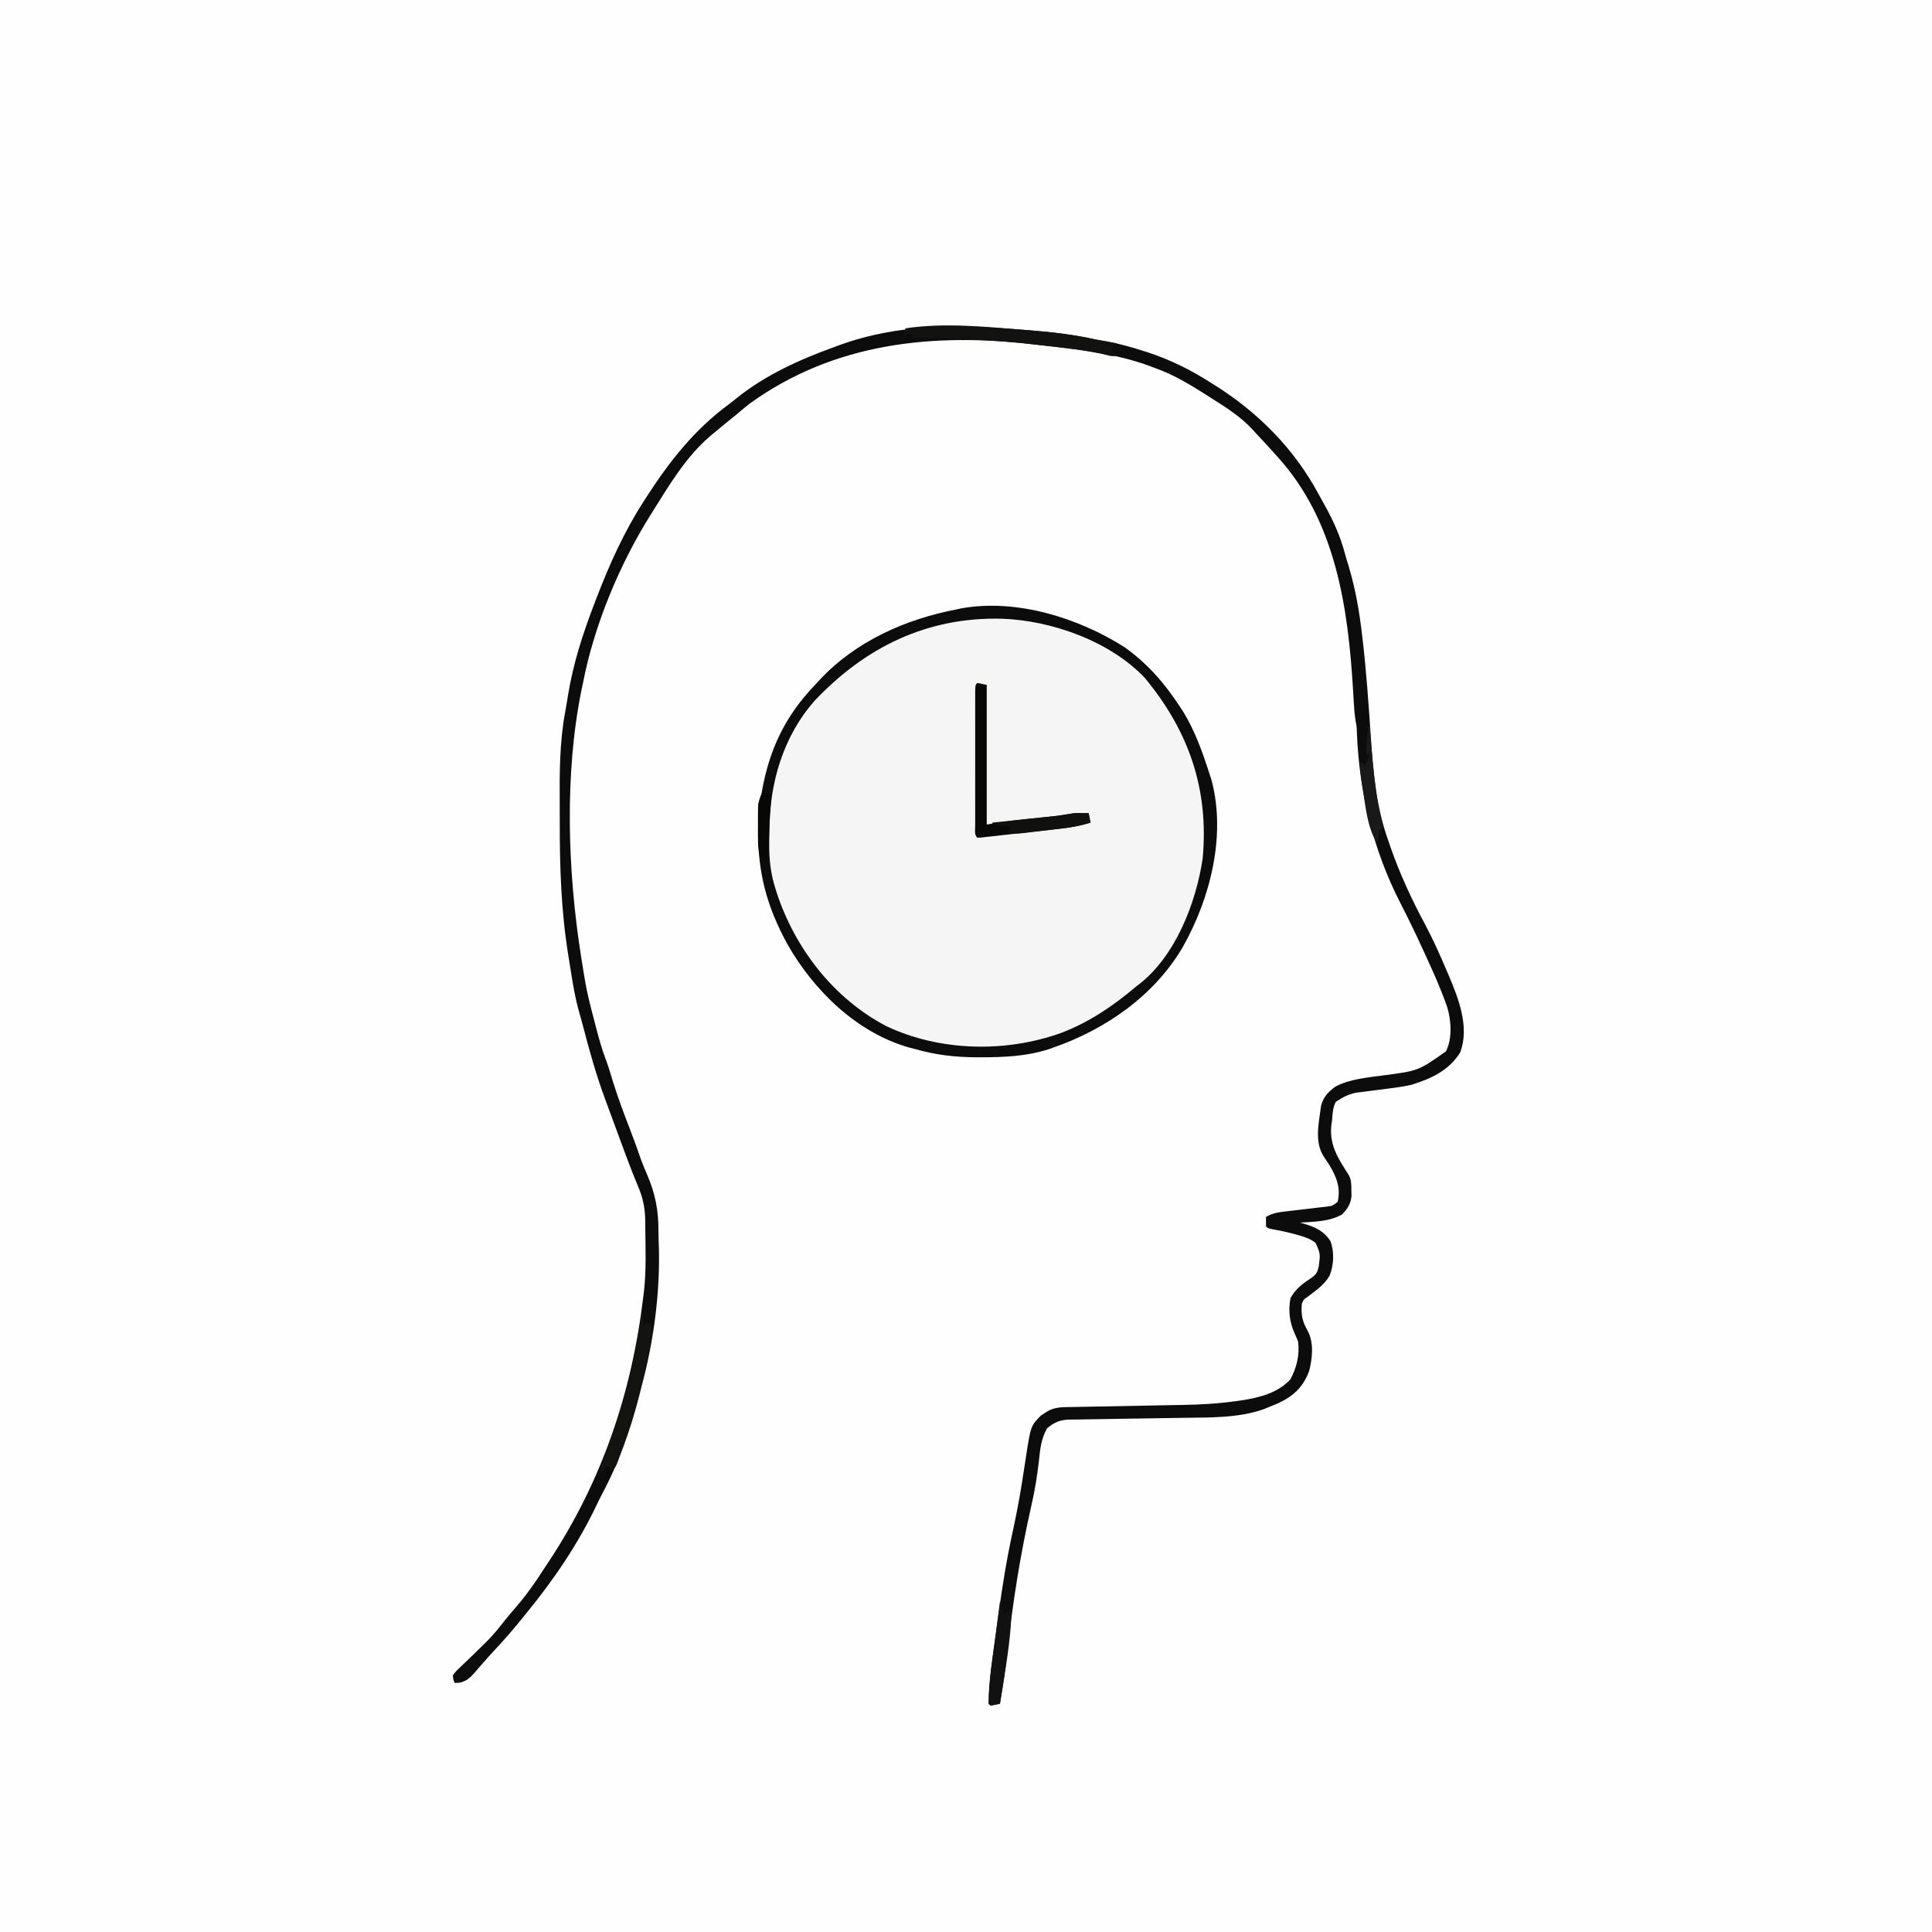
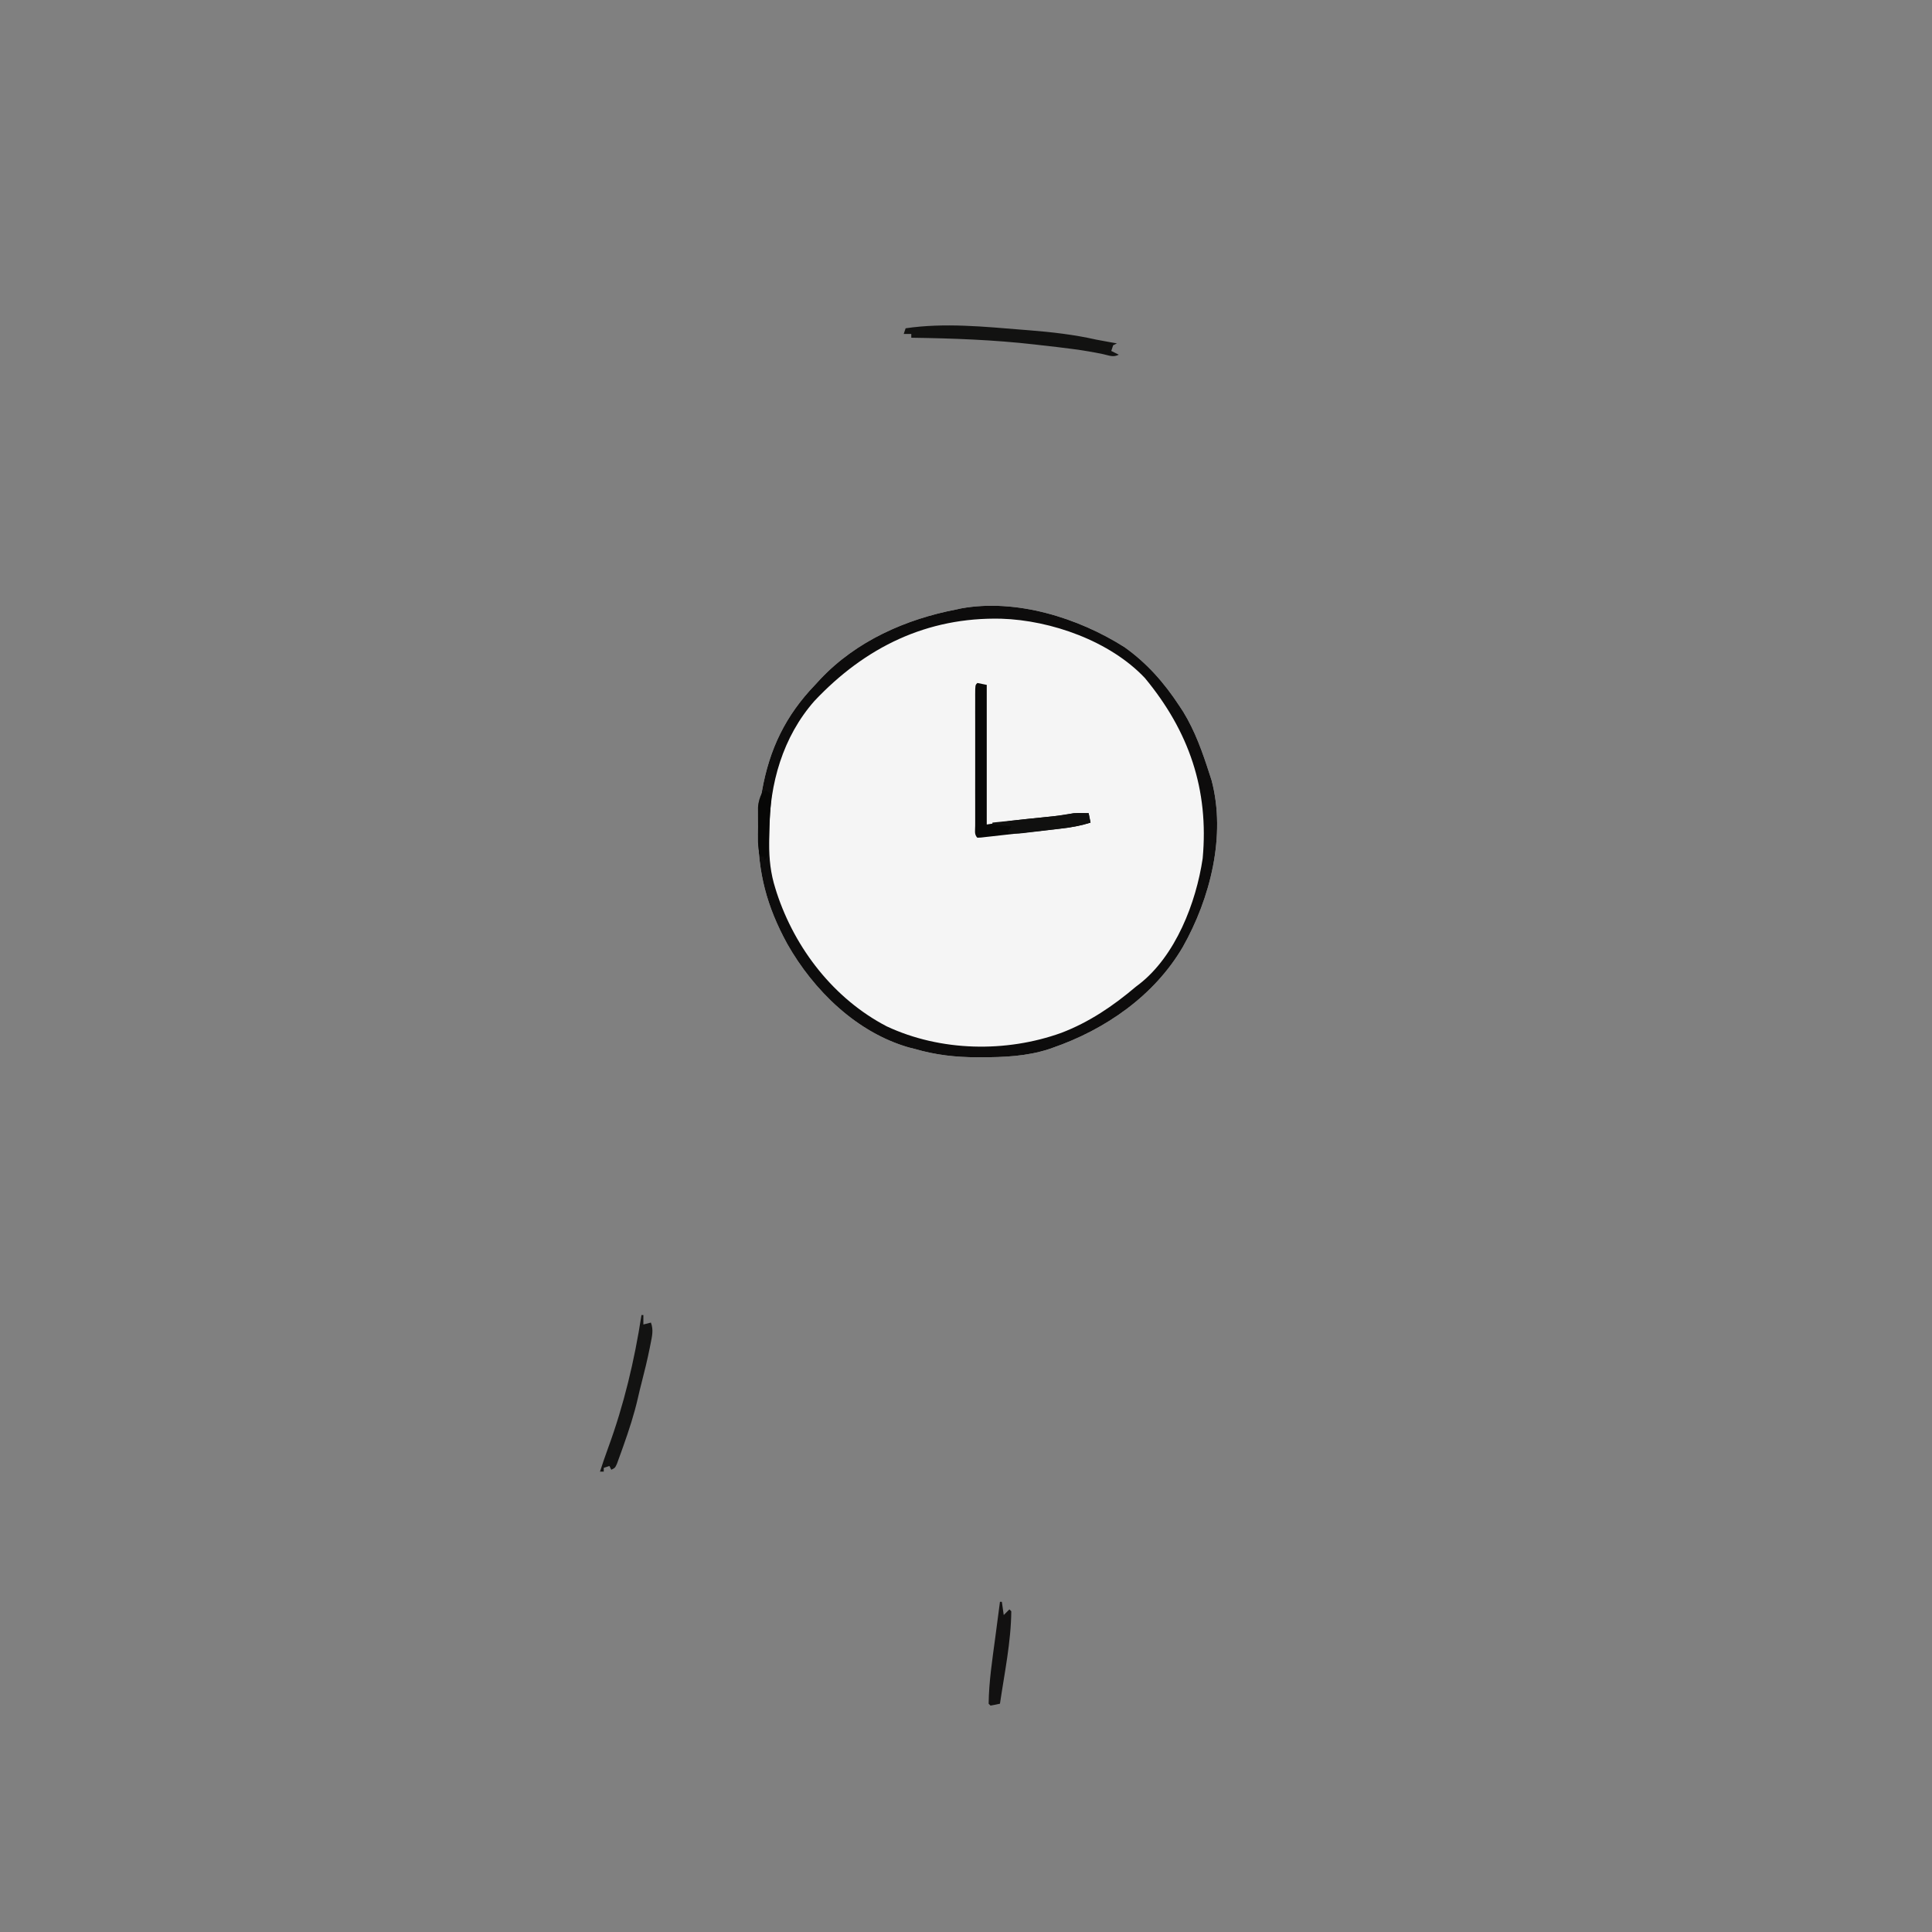
<svg xmlns="http://www.w3.org/2000/svg" version="1.1" width="1024" height="1024">
  <rect width="100%" height="100%" fill="#808080" stroke="none" />
-   <path d="M0 0 C337.92 0 675.84 0 1024 0 C1024 337.92 1024 675.84 1024 1024 C686.08 1024 348.16 1024 0 1024 C0 686.08 0 348.16 0 0 Z " fill="#FEFEFE" transform="translate(0,0)" />
  <path d="M0 0 C11.97 8.53 20.99 18.81 29 31 C30.05 32.6 30.05 32.6 31.13 34.24 C37.41 44.5 41.33 55.59 45 67 C45.58 68.79 45.58 68.79 46.17 70.61 C53.92 99.88 45.47 133.17 30.91 158.93 C15.79 184.76 -10.13 202.72 -38.12 212.38 C-38.8 212.61 -39.48 212.85 -40.18 213.1 C-51.83 216.88 -64.04 217.39 -76.19 217.38 C-76.86 217.38 -77.53 217.38 -78.23 217.38 C-89.59 217.35 -100.09 216.17 -111 213 C-112.05 212.73 -113.1 212.47 -114.18 212.2 C-141.99 204.28 -164.79 181.9 -178.74 157.28 C-189.63 137.37 -194.27 119.62 -194.25 97.06 C-194.25 96.33 -194.25 95.59 -194.25 94.84 C-194.21 82.21 -194.21 82.21 -193 81 C-192.67 79.4 -192.39 77.8 -192.12 76.19 C-188.17 54.03 -179.71 36.35 -164 20 C-163.11 19.03 -162.21 18.06 -161.29 17.06 C-142.25 -3.19 -115.95 -14.85 -89 -20 C-88.21 -20.17 -87.42 -20.35 -86.61 -20.53 C-57.43 -25.83 -24.56 -15.58 0 0 Z " fill="#F5F5F5" transform="translate(596,343)" />
-   <path d="M0 0 C1.06 0.08 2.11 0.17 3.2 0.25 C15.23 1.21 26.85 2.55 38.62 5.19 C40.48 5.51 42.33 5.83 44.19 6.12 C50.81 7.33 57.22 9.14 63.62 11.19 C64.72 11.54 64.72 11.54 65.83 11.89 C78.08 15.91 88.79 21.23 99.62 28.19 C100.61 28.8 100.61 28.8 101.61 29.43 C124.67 43.95 143.67 63.17 156.59 87.27 C157.7 89.33 158.84 91.36 159.98 93.39 C164.64 101.8 168.19 109.84 170.62 119.19 C171.31 121.5 172 123.81 172.69 126.12 C176.13 137.8 178.17 149.68 179.56 161.75 C179.69 162.79 179.69 162.79 179.81 163.85 C181.81 180.92 182.99 198.07 184.14 215.22 C185.44 234.11 186.93 252.43 193.31 270.38 C193.76 271.67 194.21 272.96 194.65 274.26 C199.63 288.52 205.78 301.79 212.91 315.08 C217.26 323.26 221.02 331.65 224.62 340.19 C224.92 340.88 225.21 341.57 225.52 342.28 C230.73 354.61 236.61 369.62 231.56 383.01 C225.55 392.64 216.15 396.92 205.62 400.19 C200.06 401.41 194.4 402.05 188.75 402.75 C185.85 403.11 182.96 403.49 180.07 403.88 C178.81 404.04 177.54 404.19 176.24 404.35 C171.96 405.34 169.28 406.77 165.62 409.19 C163.96 412.34 163.91 415.66 163.62 419.19 C163.49 420.17 163.35 421.15 163.2 422.17 C162.32 432.66 167.2 439.68 172.62 448.19 C173.96 450.86 173.83 453.01 173.88 456 C173.9 457.04 173.93 458.08 173.95 459.14 C173.5 463.33 171.88 465.93 168.94 468.88 C162.2 472.7 154.18 472.71 146.62 473.19 C147.21 473.35 147.79 473.5 148.38 473.67 C154.38 475.46 159.28 477.47 162.76 482.99 C164.94 488.53 164.58 495.89 162.31 501.38 C159.63 506.05 155.22 509.09 150.99 512.3 C148.56 513.97 148.56 513.97 147.62 516.19 C147.13 521.95 147.81 525.4 150.65 530.43 C154.11 536.68 153.25 545.17 151.48 551.9 C148.28 560.46 143.11 565.22 134.95 568.99 C133.18 569.75 131.41 570.47 129.62 571.19 C128.79 571.53 127.95 571.86 127.09 572.21 C114.03 576.73 99.12 576.49 85.45 576.65 C82.73 576.68 80 576.73 77.27 576.78 C69.52 576.92 61.78 577.04 54.03 577.14 C49.26 577.2 44.49 577.29 39.72 577.38 C37.91 577.41 36.1 577.44 34.3 577.46 C31.78 577.48 29.26 577.53 26.75 577.58 C26.01 577.58 25.27 577.58 24.51 577.59 C19.45 577.73 16.51 578.97 12.62 582.19 C9.4 587.76 8.91 593.36 8.25 599.69 C7.34 607.47 6.14 615.05 4.38 622.69 C-1.54 648.73 -5.73 674.96 -8.53 701.5 C-9.48 710.46 -10.81 719.32 -12.38 728.19 C-14.03 728.57 -15.7 728.9 -17.38 729.19 C-17.7 728.86 -18.04 728.53 -18.38 728.19 C-18.36 715.67 -16.17 703.09 -14.47 690.72 C-14 687.26 -13.54 683.8 -13.08 680.35 C-11.12 665.79 -8.77 651.43 -5.64 637.07 C-3.81 628.72 -2.2 620.36 -0.86 611.92 C-0.67 610.72 -0.67 610.72 -0.47 609.49 C0.17 605.49 0.79 601.48 1.39 597.47 C3.95 580.91 3.95 580.91 9.44 575.35 C10.02 574.99 10.59 574.62 11.19 574.25 C11.77 573.87 12.35 573.49 12.94 573.1 C16.98 570.91 20.88 571 25.34 570.94 C26.52 570.92 26.52 570.92 27.73 570.89 C29.44 570.86 31.15 570.83 32.86 570.8 C35.58 570.76 38.31 570.7 41.04 570.65 C48.8 570.49 56.56 570.34 64.32 570.21 C69.07 570.13 73.82 570.04 78.57 569.94 C80.36 569.9 82.15 569.87 83.94 569.84 C93.7 569.7 103.26 569.15 112.93 567.79 C114.22 567.61 114.22 567.61 115.54 567.43 C125.01 565.99 134.99 563.52 141.62 556.19 C144.9 549.86 146.59 543.33 145.62 536.19 C145 534.61 144.33 533.04 143.62 531.5 C141.04 525.45 140.39 519.67 141.62 513.19 C144.17 508.59 147.6 505.86 151.94 503 C155.15 500.84 155.81 499.95 156.62 496.19 C157.46 489.73 157.46 489.73 154.98 484.01 C152.21 481.87 149.86 481.03 146.5 480.06 C145.36 479.73 144.22 479.41 143.04 479.07 C139.2 478.08 135.36 477.26 131.45 476.58 C129.62 476.19 129.62 476.19 128.62 475.19 C128.58 473.52 128.58 471.85 128.62 470.19 C132.21 468.03 135.57 467.66 139.69 467.19 C140.37 467.11 141.04 467.03 141.74 466.94 C144.62 466.6 147.49 466.27 150.37 465.94 C152.48 465.69 154.59 465.44 156.69 465.19 C157.95 465.04 159.21 464.9 160.5 464.75 C163.78 464.37 163.78 464.37 166.62 462.19 C168.32 454.72 166.01 449.01 162.23 442.67 C161.28 441.21 160.33 439.76 159.34 438.33 C154.09 430.4 156.71 420.24 157.8 411.35 C159.07 406.5 161.53 403.99 165.5 401.06 C173.24 397.01 182.59 396.31 191.14 395.12 C209.38 392.74 209.38 392.74 224 382.44 C227.46 375.61 226.81 366.24 224.72 359.1 C221.54 349.88 217.57 341.04 213.5 332.19 C212.83 330.73 212.17 329.26 211.5 327.8 C207.76 319.64 203.86 311.6 199.75 303.62 C185.32 275.45 178.02 244.92 176.8 213.32 C176.69 210.23 176.69 210.23 176.14 207.41 C175.61 204.09 175.35 200.85 175.16 197.49 C175.08 196.21 175.01 194.92 174.93 193.6 C174.89 192.93 174.85 192.26 174.81 191.57 C172.21 147.41 165.71 101.28 134.62 67.19 C133.76 66.22 132.9 65.25 132.01 64.25 C129.26 61.19 126.45 58.19 123.62 55.19 C122.91 54.39 122.19 53.6 121.45 52.78 C115.03 45.92 107.52 41.15 99.62 36.19 C98.88 35.71 98.14 35.24 97.38 34.75 C88.43 29.04 79.69 23.74 69.62 20.19 C68.53 19.77 67.43 19.35 66.3 18.93 C49.16 12.75 30.98 10.56 12.96 8.56 C10.67 8.3 8.39 8.04 6.1 7.77 C-47.46 1.44 -100.13 6.59 -145.27 39.28 C-147.68 41.2 -150.03 43.18 -152.38 45.19 C-154.21 46.67 -156.04 48.15 -157.88 49.62 C-159.71 51.14 -161.55 52.66 -163.38 54.19 C-164.22 54.88 -165.07 55.58 -165.94 56.3 C-178.79 67.3 -187.48 81.99 -196.38 96.19 C-197.07 97.29 -197.07 97.29 -197.78 98.42 C-214.13 124.59 -227.53 156.81 -233.38 187.19 C-233.6 188.22 -233.82 189.26 -234.05 190.32 C-243.29 235.12 -241.52 287.19 -234.38 332.19 C-234.26 332.94 -234.14 333.69 -234.02 334.47 C-233.64 336.86 -233.25 339.26 -232.86 341.66 C-232.74 342.39 -232.62 343.12 -232.5 343.87 C-231.35 350.75 -229.7 357.49 -227.9 364.23 C-227.36 366.23 -226.85 368.23 -226.34 370.24 C-224.85 375.98 -223.27 381.58 -221.14 387.12 C-219.83 390.65 -218.78 394.27 -217.69 397.88 C-214.91 406.84 -211.64 415.57 -208.25 424.32 C-206.28 429.41 -204.45 434.53 -202.67 439.69 C-201.7 442.31 -200.68 444.82 -199.55 447.38 C-195.08 457.69 -193.33 466.55 -193.38 477.78 C-193.38 480.11 -193.3 482.43 -193.2 484.75 C-192.35 509.82 -195.84 536.03 -202.38 560.19 C-202.75 561.67 -203.12 563.15 -203.49 564.63 C-208.15 582.85 -214.51 600.78 -223.41 617.35 C-224.39 619.21 -225.3 621.08 -226.2 622.98 C-236.01 643.58 -248.92 662.58 -263.38 680.19 C-264.07 681.06 -264.77 681.93 -265.48 682.82 C-270.27 688.77 -275.26 694.47 -280.47 700.04 C-282.54 702.26 -284.54 704.51 -286.53 706.8 C-287.06 707.4 -287.58 707.99 -288.13 708.61 C-289.14 709.76 -290.15 710.92 -291.14 712.09 C-293.6 714.84 -295.11 716.12 -298.73 717.05 C-299.6 717.1 -300.48 717.14 -301.38 717.19 C-302.12 715.46 -302.12 715.46 -302.38 713.19 C-300.8 711.07 -300.8 711.07 -298.41 708.81 C-297.12 707.56 -297.12 707.56 -295.81 706.28 C-294.88 705.41 -293.95 704.53 -293 703.62 C-291.14 701.81 -289.28 700 -287.42 698.18 C-286.53 697.31 -285.65 696.44 -284.73 695.55 C-281.33 692.14 -278.33 688.56 -275.38 684.75 C-273.41 682.23 -271.35 679.83 -269.26 677.42 C-263.71 671.01 -258.94 664.35 -254.38 657.19 C-253.52 655.89 -252.65 654.59 -251.79 653.29 C-223.25 610.21 -207.46 563.39 -201.38 512.19 C-201.23 511 -201.23 511 -201.08 509.78 C-199.77 498.31 -200.24 486.71 -200.38 475.19 C-200.38 474.41 -200.38 473.63 -200.38 472.82 C-200.41 466.06 -201.41 460.62 -204.03 454.37 C-204.58 453.04 -205.12 451.71 -205.67 450.38 C-205.95 449.69 -206.23 449 -206.52 448.29 C-207.93 444.81 -209.25 441.29 -210.56 437.77 C-210.96 436.7 -210.96 436.7 -211.36 435.62 C-212.18 433.41 -213 431.21 -213.81 429 C-214.24 427.85 -214.24 427.85 -214.67 426.67 C-216.34 422.16 -218 417.64 -219.66 413.12 C-220.29 411.43 -220.91 409.74 -221.54 408.05 C-226.39 394.96 -230.12 381.66 -233.6 368.14 C-234.08 366.29 -234.59 364.44 -235.14 362.6 C-237.47 354.66 -238.78 346.61 -240.05 338.44 C-240.43 336.05 -240.82 333.66 -241.21 331.27 C-244.96 307.96 -245.73 284.75 -245.69 261.2 C-245.69 258.06 -245.69 254.92 -245.71 251.79 C-245.81 235.13 -245.85 218.74 -242.77 202.3 C-242.22 199.34 -241.75 196.37 -241.27 193.4 C-238.5 176.6 -233.45 161.05 -227.38 145.19 C-227.04 144.32 -226.71 143.45 -226.37 142.56 C-219.51 124.64 -211.77 107.35 -201.38 91.19 C-200.92 90.47 -200.46 89.76 -199.99 89.02 C-187.63 69.82 -174.47 53 -155.95 39.37 C-154.49 38.27 -153.07 37.13 -151.66 35.98 C-136.49 23.87 -118.52 15.75 -100.38 9.19 C-99.62 8.91 -98.86 8.63 -98.08 8.34 C-65.78 -3.56 -33.81 -2.72 0 0 Z " fill="#0C0C0C" transform="translate(542.375,174.812)" />
  <path d="M0 0 C11.97 8.53 20.99 18.81 29 31 C30.05 32.6 30.05 32.6 31.13 34.24 C37.41 44.5 41.33 55.59 45 67 C45.58 68.79 45.58 68.79 46.17 70.61 C53.92 99.88 45.47 133.17 30.91 158.93 C15.79 184.76 -10.13 202.72 -38.12 212.38 C-38.8 212.61 -39.48 212.85 -40.18 213.1 C-51.83 216.88 -64.04 217.39 -76.19 217.38 C-76.86 217.38 -77.53 217.38 -78.23 217.38 C-89.59 217.35 -100.09 216.17 -111 213 C-112.05 212.73 -113.1 212.47 -114.18 212.2 C-141.99 204.28 -164.79 181.9 -178.74 157.28 C-189.63 137.37 -194.27 119.62 -194.25 97.06 C-194.25 96.33 -194.25 95.59 -194.25 94.84 C-194.21 82.21 -194.21 82.21 -193 81 C-192.67 79.4 -192.39 77.8 -192.12 76.19 C-188.17 54.03 -179.71 36.35 -164 20 C-163.11 19.03 -162.21 18.06 -161.29 17.06 C-142.25 -3.19 -115.95 -14.85 -89 -20 C-88.21 -20.17 -87.42 -20.35 -86.61 -20.53 C-57.43 -25.83 -24.56 -15.58 0 0 Z M-164.31 28.5 C-181.1 47.54 -188.17 72.45 -188.24 97.47 C-188.25 99.6 -188.28 101.73 -188.31 103.86 C-188.38 112.29 -187.58 119.92 -185 128 C-184.78 128.72 -184.55 129.44 -184.32 130.18 C-174.56 159.89 -153.92 186.48 -126 201 C-97.48 214.33 -62.83 215.01 -33.44 204.42 C-18.71 198.79 -5.98 190.16 6 180 C6.6 179.55 7.19 179.1 7.8 178.63 C27.09 163.61 37.97 135.44 41.44 112 C44.81 75.47 34.17 44.56 10.84 16.39 C-7.64 -3.23 -38.9 -14.25 -65.28 -15.07 C-104.69 -16 -137.46 0.03 -164.31 28.5 Z " fill="#0D0C0C" transform="translate(596,343)" />
-   <path d="M0 0 C1.65 0.33 3.3 0.66 5 1 C5 25.42 5 49.84 5 75 C11.43 74.01 11.43 74.01 18 73 C20.4 72.71 22.81 72.43 25.22 72.18 C26.42 72.06 27.62 71.93 28.85 71.81 C30.06 71.68 31.26 71.56 32.5 71.44 C34.95 71.19 37.4 70.94 39.84 70.68 C40.91 70.58 41.97 70.47 43.07 70.36 C45.75 70.03 48.35 69.54 51 69 C52.44 68.94 53.88 68.91 55.31 68.94 C57.14 68.97 57.14 68.97 59 69 C59.33 70.65 59.66 72.3 60 74 C54.44 75.77 49.05 76.62 43.26 77.25 C42.34 77.36 41.42 77.47 40.47 77.57 C37.54 77.91 34.62 78.24 31.69 78.56 C29.73 78.79 27.78 79.01 25.82 79.23 C16.72 80.27 16.72 80.27 12.51 80.73 C10.73 80.92 8.96 81.12 7.18 81.33 C6.27 81.43 5.36 81.53 4.43 81.63 C3.6 81.73 2.78 81.82 1.93 81.92 C1.29 81.95 0.66 81.97 0 82 C-1.72 80.28 -1.13 78.1 -1.14 75.81 C-1.13 75.07 -1.13 74.32 -1.13 73.56 C-1.13 72.78 -1.13 72 -1.13 71.2 C-1.14 68.61 -1.14 66.02 -1.13 63.44 C-1.13 61.65 -1.13 59.86 -1.14 58.07 C-1.14 54.31 -1.14 50.56 -1.13 46.8 C-1.12 41.97 -1.13 37.15 -1.13 32.32 C-1.14 28.63 -1.14 24.93 -1.13 21.23 C-1.13 19.45 -1.13 17.67 -1.14 15.89 C-1.14 13.41 -1.13 10.92 -1.13 8.44 C-1.13 7.7 -1.13 6.96 -1.14 6.19 C-1.11 1.11 -1.11 1.11 0 0 Z " fill="#080807" transform="translate(518,362)" />
+   <path d="M0 0 C1.65 0.33 3.3 0.66 5 1 C5 25.42 5 49.84 5 75 C11.43 74.01 11.43 74.01 18 73 C20.4 72.71 22.81 72.43 25.22 72.18 C26.42 72.06 27.62 71.93 28.85 71.81 C30.06 71.68 31.26 71.56 32.5 71.44 C34.95 71.19 37.4 70.94 39.84 70.68 C40.91 70.58 41.97 70.47 43.07 70.36 C45.75 70.03 48.35 69.54 51 69 C52.44 68.94 53.88 68.91 55.31 68.94 C57.14 68.97 57.14 68.97 59 69 C59.33 70.65 59.66 72.3 60 74 C54.44 75.77 49.05 76.62 43.26 77.25 C42.34 77.36 41.42 77.47 40.47 77.57 C29.73 78.79 27.78 79.01 25.82 79.23 C16.72 80.27 16.72 80.27 12.51 80.73 C10.73 80.92 8.96 81.12 7.18 81.33 C6.27 81.43 5.36 81.53 4.43 81.63 C3.6 81.73 2.78 81.82 1.93 81.92 C1.29 81.95 0.66 81.97 0 82 C-1.72 80.28 -1.13 78.1 -1.14 75.81 C-1.13 75.07 -1.13 74.32 -1.13 73.56 C-1.13 72.78 -1.13 72 -1.13 71.2 C-1.14 68.61 -1.14 66.02 -1.13 63.44 C-1.13 61.65 -1.13 59.86 -1.14 58.07 C-1.14 54.31 -1.14 50.56 -1.13 46.8 C-1.12 41.97 -1.13 37.15 -1.13 32.32 C-1.14 28.63 -1.14 24.93 -1.13 21.23 C-1.13 19.45 -1.13 17.67 -1.14 15.89 C-1.14 13.41 -1.13 10.92 -1.13 8.44 C-1.13 7.7 -1.13 6.96 -1.14 6.19 C-1.11 1.11 -1.11 1.11 0 0 Z " fill="#080807" transform="translate(518,362)" />
  <path d="M0 0 C1.06 0.08 2.11 0.17 3.2 0.25 C15.22 1.21 26.86 2.53 38.62 5.19 C40.77 5.59 42.91 5.99 45.06 6.38 C45.95 6.53 46.83 6.69 47.75 6.86 C48.37 6.97 48.99 7.07 49.62 7.19 C48.97 7.52 48.31 7.85 47.62 8.19 C47.29 9.18 46.97 10.17 46.62 11.19 C47.94 11.85 49.26 12.51 50.62 13.19 C47.65 14.67 45.72 13.67 42.5 12.94 C31.64 10.62 20.65 9.43 9.62 8.19 C8.47 8.05 7.31 7.92 6.12 7.78 C-15.71 5.28 -37.42 4.51 -59.38 4.19 C-59.38 3.53 -59.38 2.87 -59.38 2.19 C-60.69 2.19 -62.01 2.19 -63.38 2.19 C-63.05 1.2 -62.71 0.21 -62.38 -0.81 C-41.83 -3.85 -20.58 -1.66 0 0 Z " fill="#121211" transform="translate(542.375,174.812)" />
  <path d="M0 0 C0.33 0 0.66 0 1 0 C1 1.65 1 3.3 1 5 C2.32 4.67 3.64 4.34 5 4 C6.46 7.94 5.61 11.2 4.81 15.25 C4.67 15.95 4.54 16.66 4.39 17.38 C3.13 23.65 1.63 29.85 0.02 36.04 C-0.65 38.58 -1.25 41.12 -1.83 43.68 C-3.84 52.49 -6.59 60.93 -9.62 69.44 C-10.02 70.56 -10.42 71.68 -10.83 72.84 C-11.21 73.88 -11.59 74.92 -11.98 76 C-12.49 77.41 -12.49 77.41 -13.01 78.85 C-14 81 -14 81 -16 82 C-16.33 81.34 -16.66 80.68 -17 80 C-18.49 80.5 -18.49 80.5 -20 81 C-20 81.66 -20 82.32 -20 83 C-20.66 83 -21.32 83 -22 83 C-20.63 78.81 -19.23 74.64 -17.71 70.5 C-9.3 47.61 -3.72 24.08 0 0 Z " fill="#131312" transform="translate(340,697)" />
  <path d="M0 0 C0.33 0 0.66 0 1 0 C1.33 2.31 1.66 4.62 2 7 C2.99 6.01 3.98 5.02 5 4 C5.33 4.33 5.66 4.66 6 5 C5.87 21.25 2.36 37.95 0 54 C-1.66 54.38 -3.32 54.71 -5 55 C-5.33 54.67 -5.66 54.34 -6 54 C-5.86 42.14 -4 30.3 -2.44 18.56 C-2.2 16.75 -1.96 14.94 -1.73 13.13 C-1.16 8.75 -0.58 4.38 0 0 Z " fill="#121111" transform="translate(530,849)" />
  <path d="M0 0 C1.83 0.03 1.83 0.03 3.69 0.06 C4.18 2.54 4.18 2.54 4.69 5.06 C-0.29 6.61 -5.14 7.57 -10.33 8.17 C-11.07 8.26 -11.8 8.34 -12.56 8.44 C-14.11 8.62 -15.66 8.8 -17.2 8.98 C-19.57 9.25 -21.94 9.54 -24.3 9.83 C-25.81 10 -27.32 10.18 -28.83 10.36 C-29.53 10.44 -30.24 10.53 -30.97 10.62 C-34.16 10.98 -36.22 11.09 -39.31 10.06 C-38.65 9.07 -37.99 8.08 -37.31 7.06 C-40.61 6.73 -43.91 6.4 -47.31 6.06 C-47.31 5.73 -47.31 5.4 -47.31 5.06 C-45.63 4.89 -45.63 4.89 -43.9 4.71 C-39.72 4.28 -35.54 3.84 -31.35 3.41 C-29.54 3.22 -27.73 3.03 -25.93 2.85 C-23.32 2.58 -20.72 2.31 -18.11 2.04 C-16.91 1.91 -16.91 1.91 -15.67 1.79 C-10.43 1.23 -5.27 -0.09 0 0 Z " fill="#10100F" transform="translate(573.312,430.938)" />
-   <path d="M0 0 C0.33 0 0.66 0 1 0 C1.04 0.62 1.09 1.23 1.14 1.87 C1.97 13.1 2.9 24.29 4.5 35.44 C4.62 36.27 4.74 37.1 4.86 37.96 C5.67 43.37 6.75 48.68 8 54 C7.01 54.5 7.01 54.5 6 55 C5.59 57.32 5.26 59.66 5 62 C-0.31 54.04 -1.26 42.17 -2.75 32.81 C-2.88 32.01 -3.01 31.21 -3.14 30.38 C-3.72 26.56 -4.16 22.89 -4 19 C-3.34 19.33 -2.68 19.66 -2 20 C-2 20.66 -2 21.32 -2 22 C-0.51 18.54 -0.51 18.54 1 15 C0.34 15 -0.32 15 -1 15 C-0.67 10.05 -0.34 5.1 0 0 Z " fill="#1A1919" transform="translate(725,385)" />
  <path d="M0 0 C0.99 0.66 1.98 1.32 3 2 C2.94 2.62 2.88 3.25 2.82 3.89 C2.35 9.06 1.98 14.21 1.78 19.4 C1.74 20.34 1.71 21.29 1.67 22.26 C1.6 24.16 1.54 26.06 1.48 27.96 C1.43 29.28 1.43 29.28 1.38 30.63 C1.35 31.43 1.33 32.22 1.3 33.04 C1 35 1 35 -1 37 C-1 36.34 -1 35.68 -1 35 C-1.66 35 -2.32 35 -3 35 C-4.71 29.88 -4.18 24.49 -4.19 19.12 C-4.2 17.94 -4.21 16.76 -4.22 15.54 C-4.23 14.39 -4.23 13.25 -4.23 12.07 C-4.23 11.03 -4.24 9.98 -4.24 8.91 C-3.99 5.87 -3.38 3.71 -2 1 C-1.34 0.67 -0.68 0.34 0 0 Z " fill="#070706" transform="translate(406,419)" />
</svg>